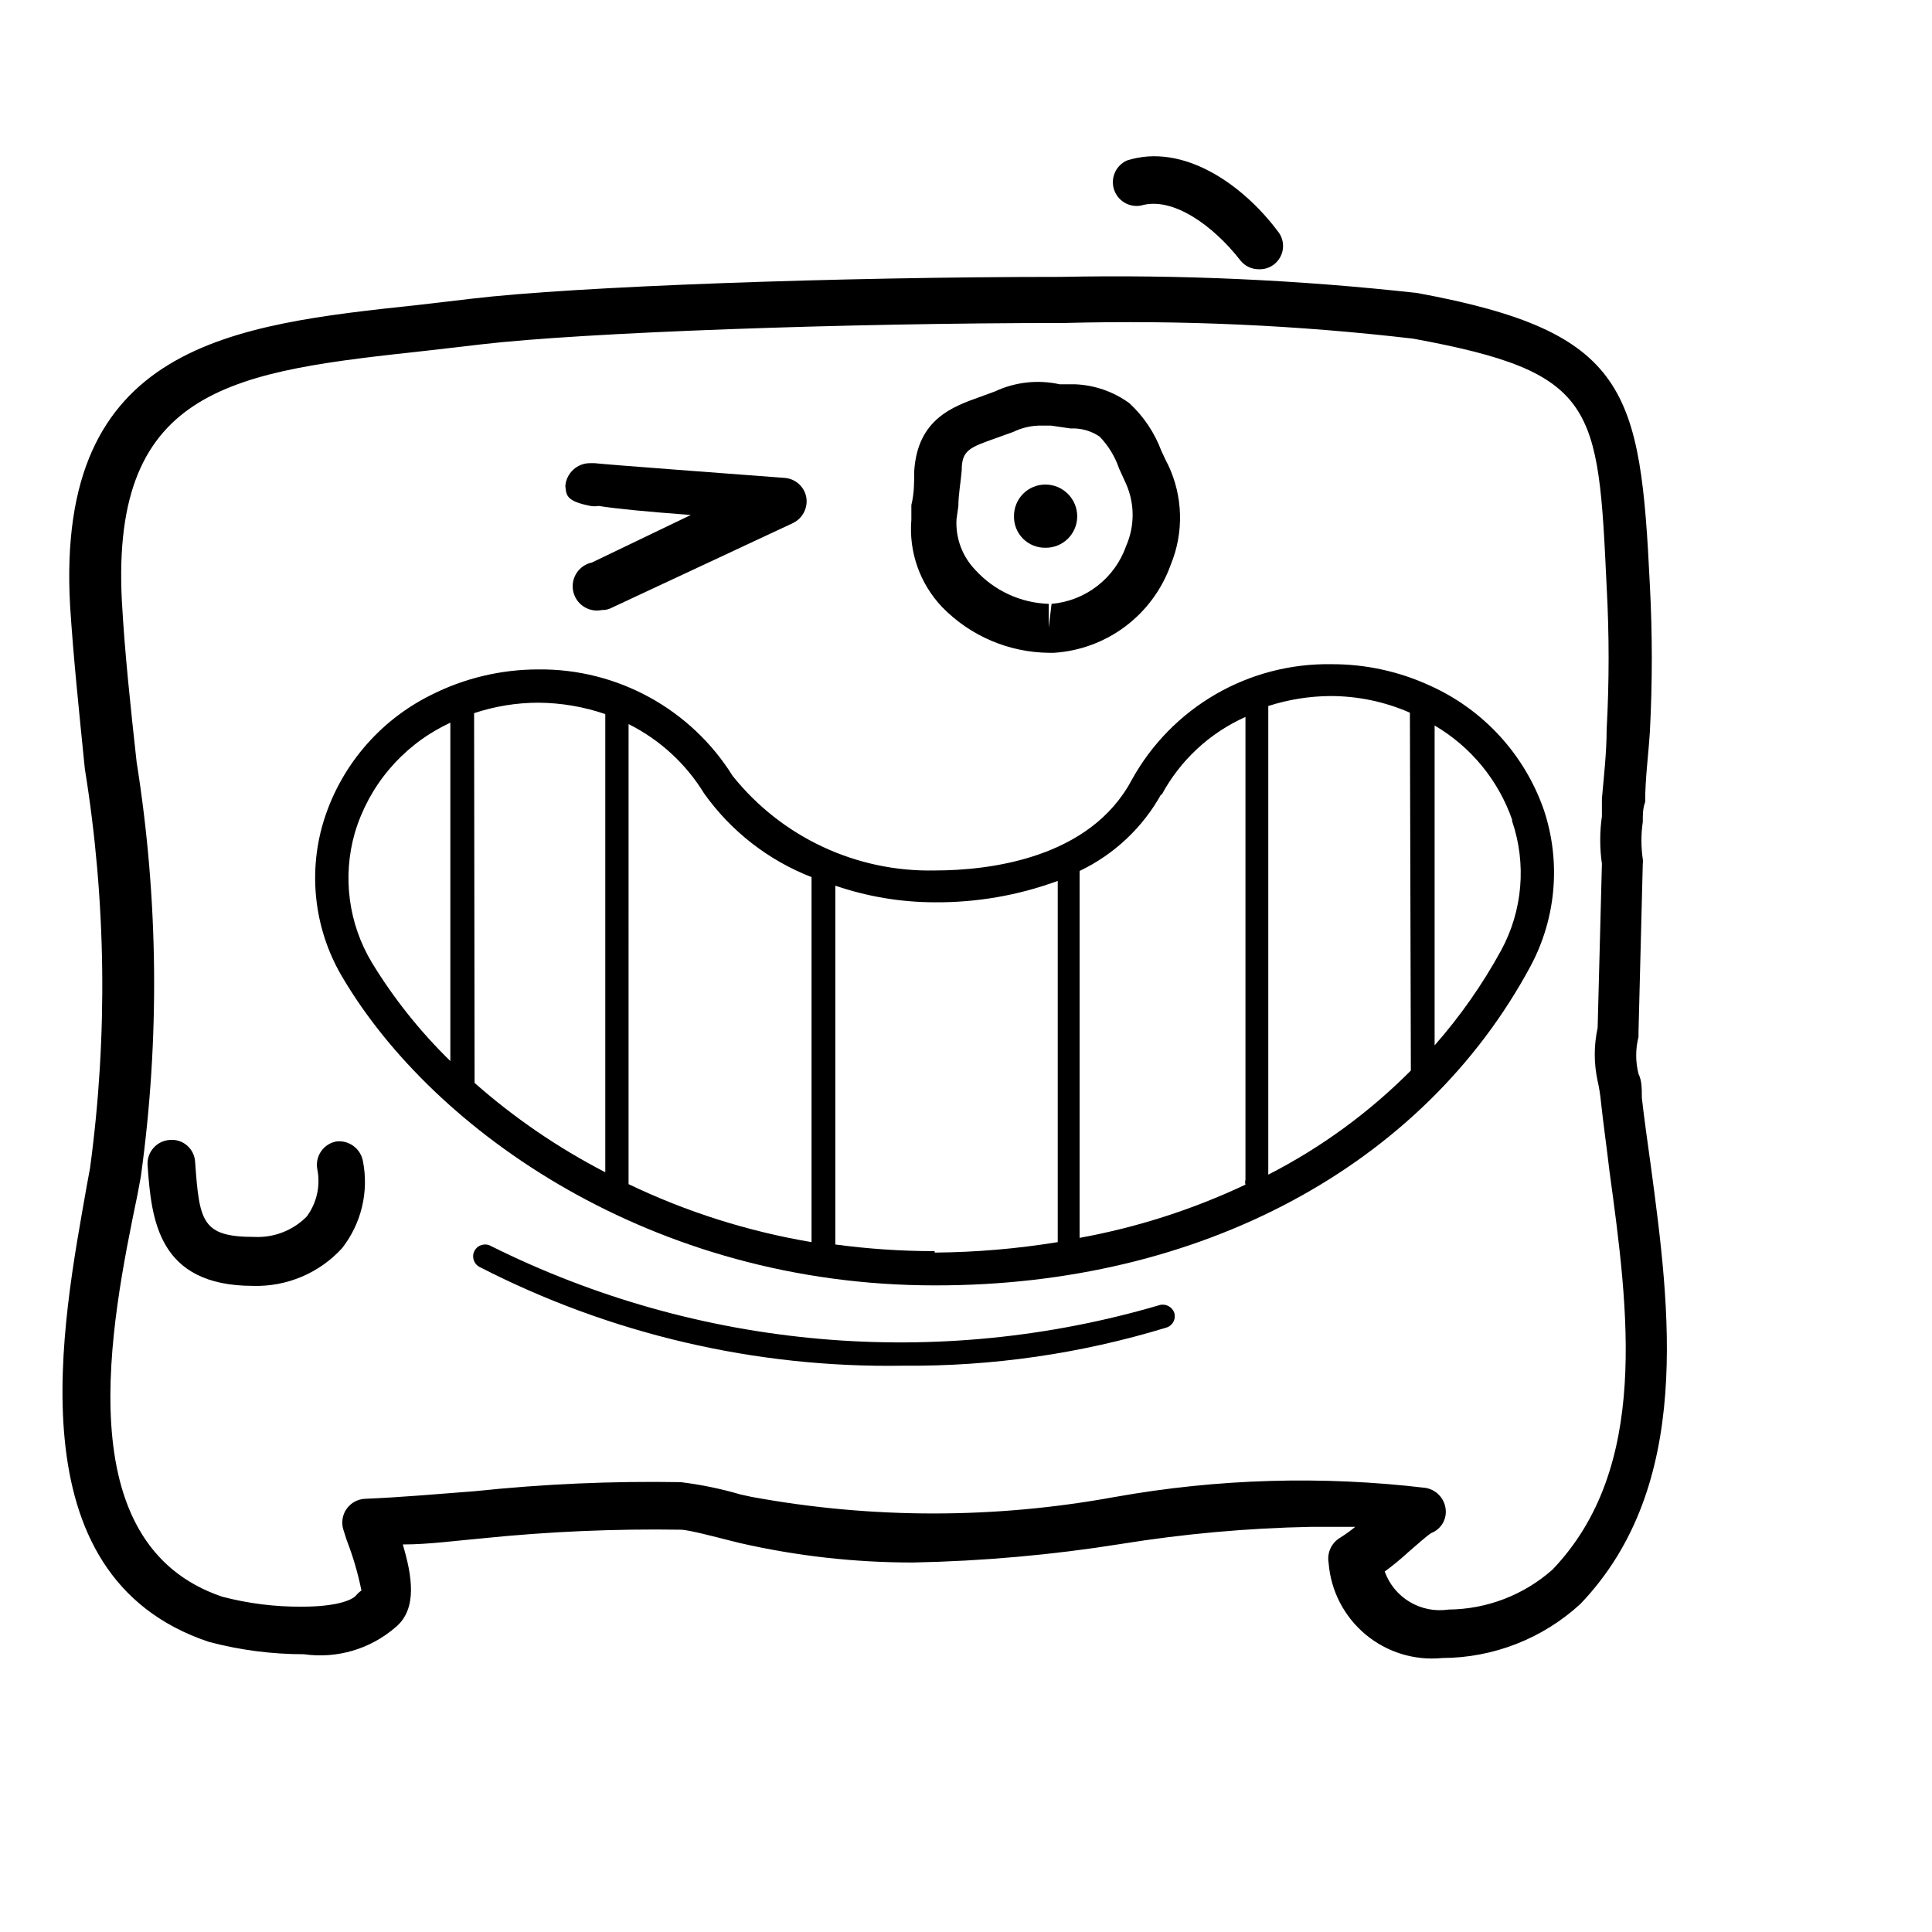
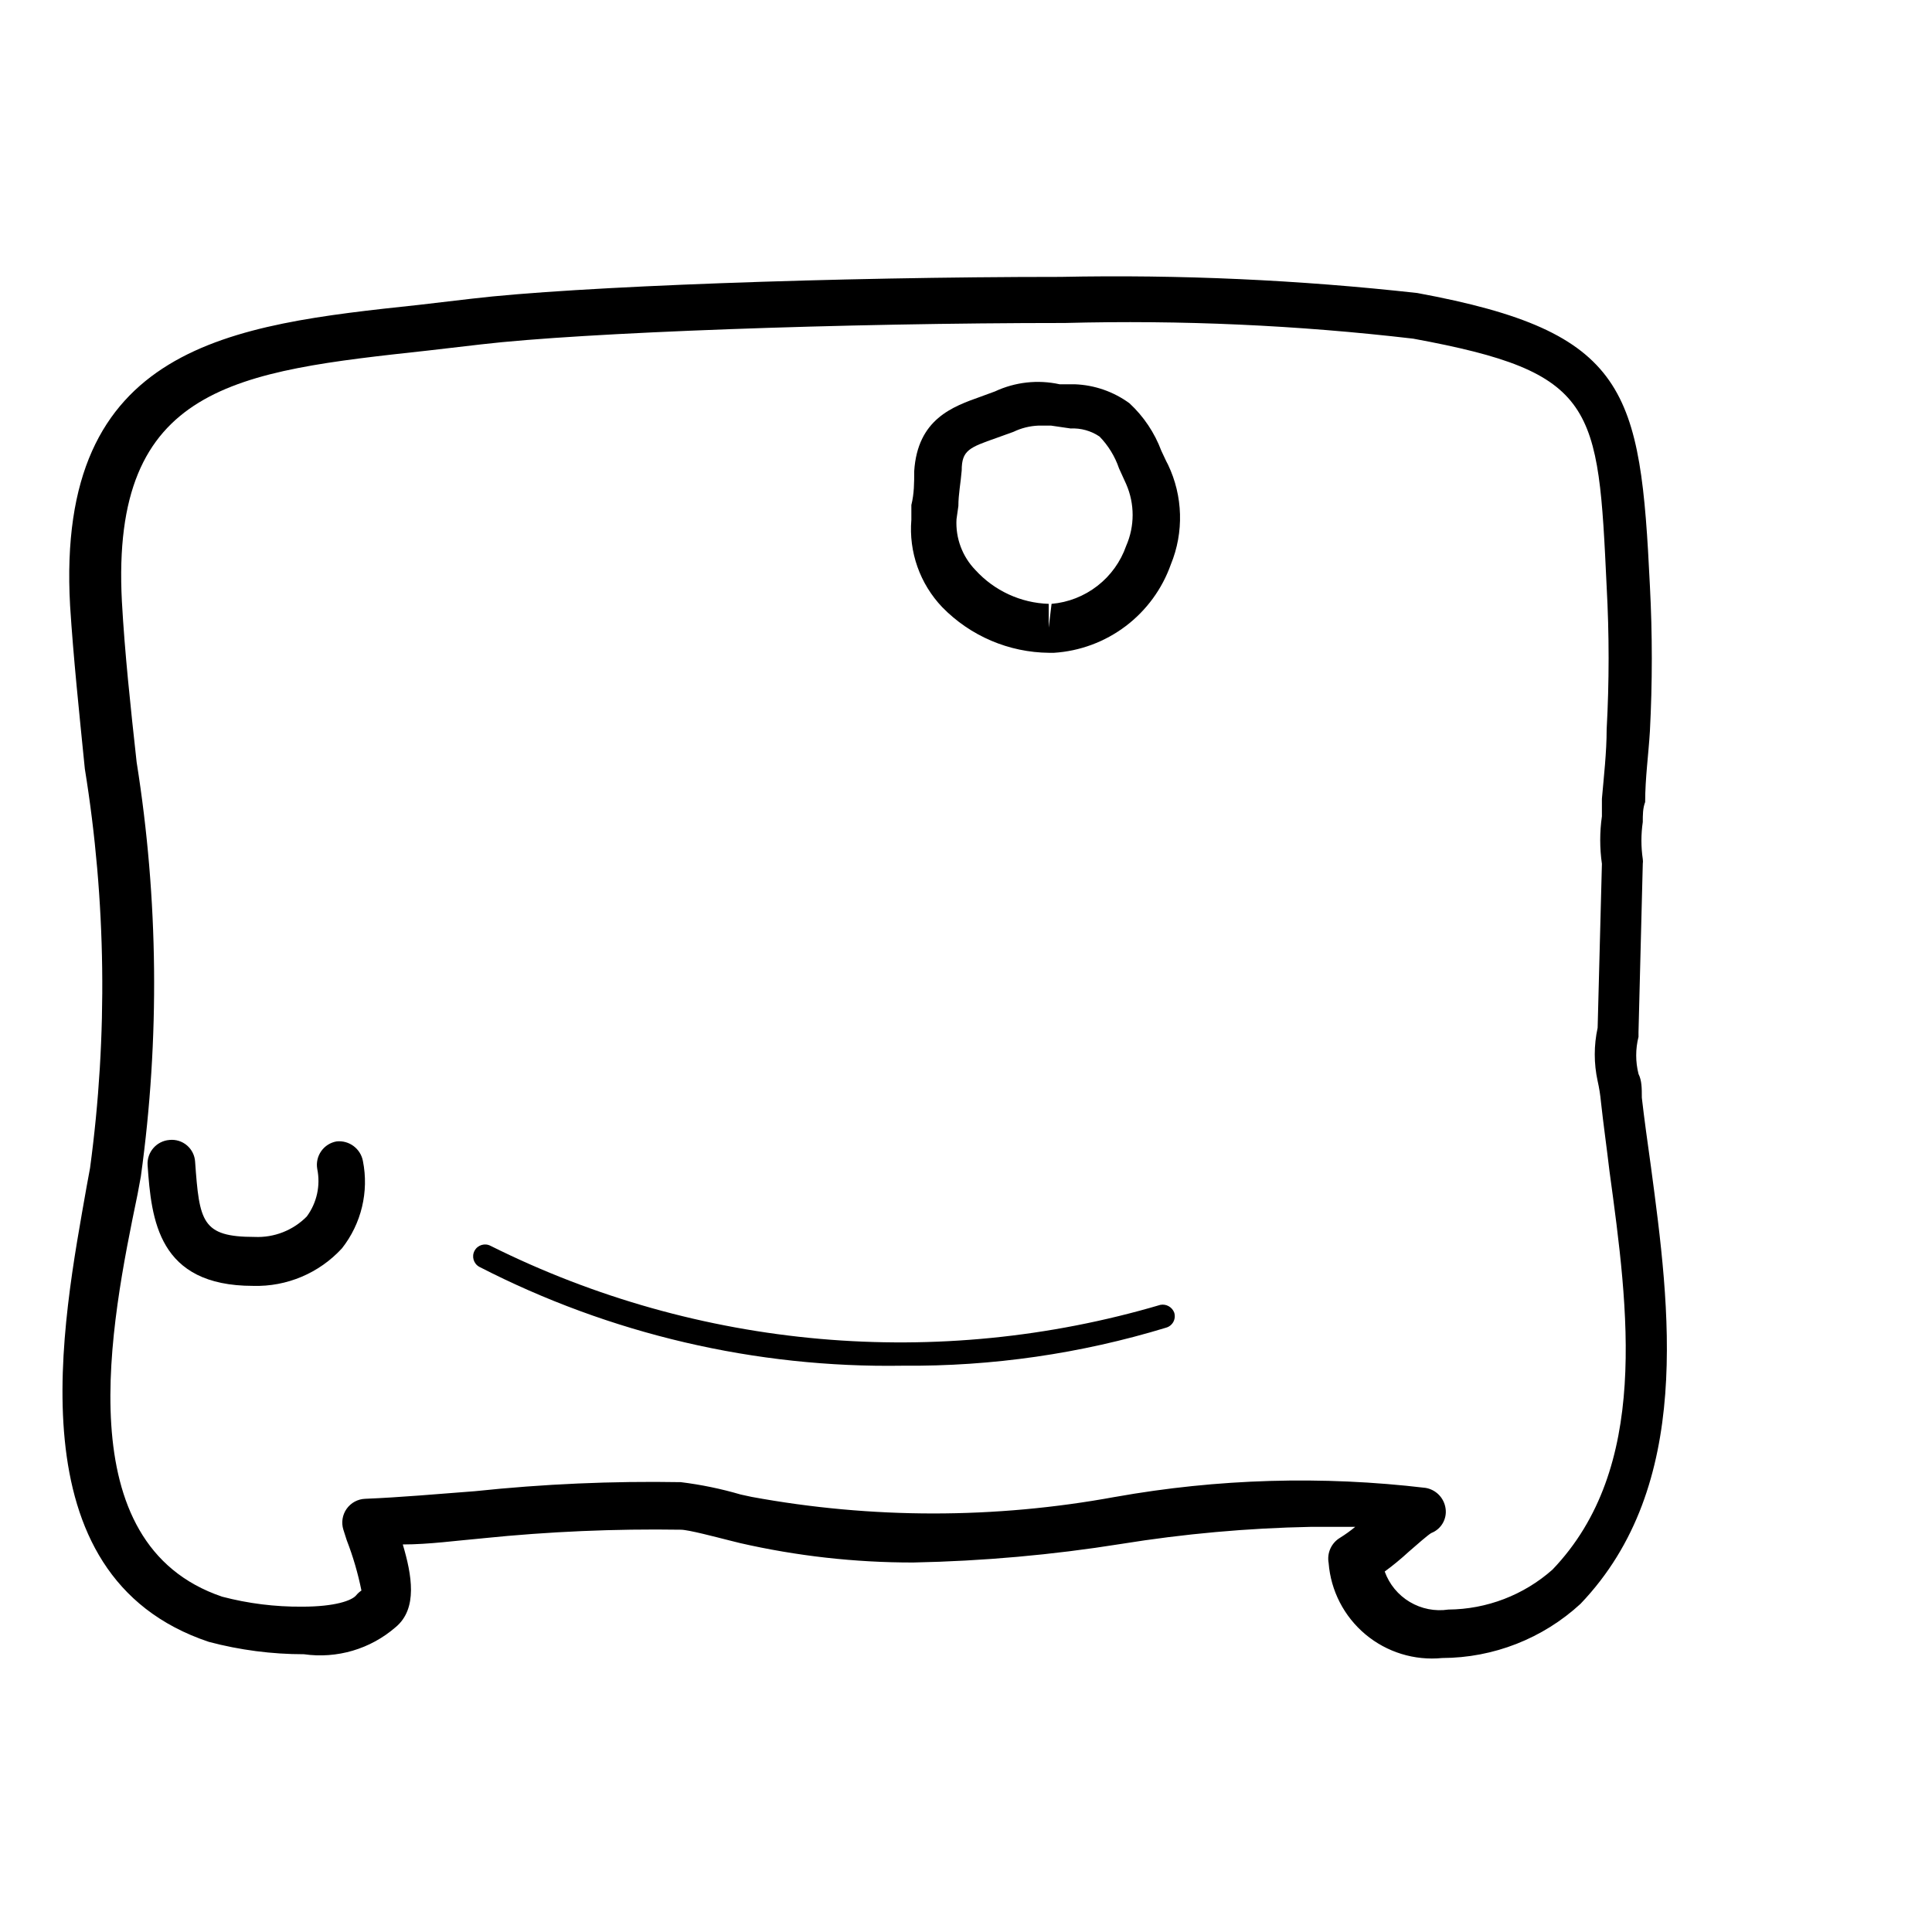
<svg xmlns="http://www.w3.org/2000/svg" fill="#000000" width="800px" height="800px" version="1.1" viewBox="144 144 512 512">
  <g>
    <path d="m496.1 558.2c0.57 7.363 4.086 14.184 9.754 18.926 5.664 4.738 12.996 6.996 20.348 6.266 13.582-0.035 26.66-5.156 36.652-14.359 29.977-31.363 23.68-78.344 18.641-116-0.883-6.297-1.762-12.594-2.394-18.137 0-2.519 0-4.535-0.883-6.297h0.004c-0.816-3.223-0.816-6.602 0-9.824v-1.258l1.133-44.586v-0.004c0.062-0.418 0.062-0.84 0-1.258-0.48-3.258-0.48-6.566 0-9.824 0-1.891 0-3.652 0.629-5.289 0-6.297 0.883-12.594 1.258-18.766v-0.004c0.672-12.836 0.672-25.703 0-38.539-2.519-51.891-5.668-67.258-61.59-77.586v-0.004c-31.402-3.492-63-4.922-94.59-4.281-58.82 0-128.85 2.519-156.18 5.793l-13.98 1.637c-49.5 5.289-96.227 10.328-92.324 79.727 0.883 13.855 2.394 28.086 3.906 43.203 5.664 35.008 6.129 70.66 1.383 105.8l-0.883 4.785c-6.297 35.898-20.023 103.28 32.371 120.79 8.219 2.18 16.688 3.277 25.191 3.277 8.762 1.246 17.633-1.371 24.309-7.18 5.918-4.914 4.281-13.855 1.891-21.914 6.926 0 14.105-1.008 21.285-1.637v-0.004c17.406-1.781 34.902-2.535 52.395-2.266 2.016 0 9.574 2.016 12.594 2.769l3.023 0.754 0.004 0.004c15.078 3.449 30.5 5.184 45.973 5.164 18.438-0.367 36.828-2.008 55.039-4.914 16.668-2.691 33.504-4.207 50.383-4.535h11.715-0.004c-1.277 1.055-2.625 2.023-4.031 2.898-2.301 1.375-3.504 4.039-3.019 6.676zm-56.551-17.508h-0.004c-31.852 5.856-64.504 5.856-96.352 0l-2.898-0.629c-5.191-1.52-10.5-2.617-15.871-3.277-18.211-0.32-36.422 0.48-54.535 2.394-9.949 0.754-19.773 1.637-29.094 2.016h-0.004c-1.965 0.066-3.789 1.051-4.926 2.656-1.137 1.605-1.457 3.652-0.867 5.531l0.883 2.769c1.68 4.332 2.984 8.797 3.902 13.352-0.52 0.352-0.984 0.777-1.383 1.258-1.133 1.387-5.543 3.023-14.359 3.023-7.141 0.055-14.254-0.832-21.16-2.644-41.312-13.98-29.598-72.043-22.418-106.68l0.883-4.785-0.004-0.004c5.027-36.422 4.644-73.391-1.133-109.7-1.637-14.863-3.148-28.969-3.906-42.57-3.019-57.438 30.355-60.961 81.117-66.504l14.105-1.637c26.828-3.148 96.227-5.668 154.67-5.668 30.836-0.812 61.688 0.574 92.324 4.156 48.617 8.941 48.996 17.633 51.262 65.746 0.688 12.586 0.688 25.199 0 37.785 0 6.047-0.754 12.594-1.258 18.391v4.66c-0.598 4.176-0.598 8.418 0 12.594l-1.133 43.453c-1.016 4.648-1.016 9.461 0 14.109 0.414 1.824 0.707 3.676 0.879 5.539 0.629 5.793 1.512 11.965 2.266 18.391 5.039 36.902 10.707 78.594-15.113 105.55-7.609 6.746-17.41 10.504-27.582 10.582-3.543 0.531-7.164-0.184-10.242-2.019-3.078-1.836-5.422-4.684-6.637-8.059 2.184-1.594 4.324-3.359 6.422-5.289 2.016-1.762 5.039-4.41 5.918-4.914h0.004c2.641-1.027 4.211-3.75 3.781-6.547-0.402-2.766-2.539-4.953-5.293-5.418-27.383-3.254-55.098-2.449-82.246 2.394z" />
-     <path d="m233.24 446.48c-1.656 0.273-3.137 1.203-4.106 2.574-0.969 1.371-1.352 3.074-1.059 4.731 0.898 4.398-0.105 8.977-2.773 12.594-3.641 3.691-8.676 5.66-13.852 5.418-13.98 0-14.609-4.031-15.742-19.902h-0.004c-0.094-1.684-0.875-3.258-2.16-4.352-1.285-1.098-2.961-1.617-4.641-1.441-3.43 0.27-6.012 3.242-5.793 6.676 1.008 14.484 2.769 31.992 27.961 31.992 8.922 0.262 17.52-3.371 23.551-9.953 5.148-6.543 7.176-15.008 5.543-23.172-0.633-3.25-3.633-5.488-6.926-5.164z" />
-     <path d="m549.63 400c6.793-12.707 8.066-27.641 3.527-41.312-5.098-14.699-16.035-26.637-30.227-33-8.176-3.766-17.074-5.699-26.074-5.668-10.766-0.18-21.375 2.574-30.695 7.965-9.316 5.394-16.992 13.219-22.203 22.641-11.082 20.906-37.785 24.059-52.27 24.059-20.773 0.43-40.562-8.836-53.531-25.066-11.074-17.746-30.598-28.441-51.516-28.215-9.891 0.004-19.641 2.332-28.465 6.805-13.836 6.875-24.191 19.195-28.59 34.004-4.055 13.883-2.09 28.828 5.414 41.188 24.059 40.43 81.867 81.238 156.68 81.238 70.41 0.129 129.48-31.613 157.95-84.637zm-97.863-45.219c4.914-9.211 12.758-16.523 22.293-20.781v122.68c-0.117 0.414-0.117 0.848 0 1.262-13.977 6.594-28.754 11.336-43.957 14.105v-97.234c9.172-4.379 16.746-11.512 21.664-20.406zm92.953 6.801c3.859 11.324 2.812 23.746-2.898 34.262-4.93 9.02-10.844 17.469-17.633 25.188v-84.766c9.582 5.617 16.859 14.457 20.531 24.941zm-26.828 66.125c-11.066 11.129-23.816 20.438-37.785 27.586v-124.19c5.332-1.723 10.895-2.613 16.5-2.644 7.238 0.004 14.398 1.504 21.031 4.41zm-248.25-94.715c5.484-1.82 11.227-2.758 17.004-2.769 6.047 0.039 12.043 1.059 17.762 3.019v121.42c-12.477-6.441-24.109-14.395-34.637-23.676zm-6.297 2.519v89.676c-7.992-7.785-14.973-16.543-20.781-26.07-6.219-10.336-7.859-22.793-4.535-34.387 3.707-12.453 12.422-22.809 24.059-28.59zm47.23 122.3 0.004-121.92c8.262 4.133 15.203 10.504 20.023 18.387 7.125 10.008 17.02 17.715 28.465 22.168v96.73c-16.801-2.828-33.125-8-48.488-15.363zm81.117 17.758c-8.805-0.008-17.602-0.594-26.324-1.766v-95.094c8.473 2.902 17.367 4.394 26.324 4.41 11.125 0.086 22.176-1.832 32.621-5.668v95.723c-10.789 1.762-21.695 2.688-32.621 2.773z" />
-     <path d="m446.35 198.48c8.438-2.519 19.27 5.414 26.324 14.484 1.176 1.516 2.992 2.402 4.914 2.391 2.43 0.105 4.695-1.23 5.781-3.406 1.09-2.176 0.797-4.785-0.742-6.668-9.445-12.594-25.191-23.426-39.926-18.766l-0.004-0.004c-2.926 1.281-4.434 4.555-3.5 7.609 0.934 3.059 4.008 4.93 7.152 4.359z" />
+     <path d="m233.24 446.48c-1.656 0.273-3.137 1.203-4.106 2.574-0.969 1.371-1.352 3.074-1.059 4.731 0.898 4.398-0.105 8.977-2.773 12.594-3.641 3.691-8.676 5.66-13.852 5.418-13.98 0-14.609-4.031-15.742-19.902c-0.094-1.684-0.875-3.258-2.16-4.352-1.285-1.098-2.961-1.617-4.641-1.441-3.43 0.27-6.012 3.242-5.793 6.676 1.008 14.484 2.769 31.992 27.961 31.992 8.922 0.262 17.52-3.371 23.551-9.953 5.148-6.543 7.176-15.008 5.543-23.172-0.633-3.25-3.633-5.488-6.926-5.164z" />
    <path d="m422.04 317h1.262c6.891-0.441 13.5-2.898 19.008-7.062 5.508-4.164 9.672-9.855 11.977-16.363 3.496-8.527 3.219-18.137-0.758-26.453-0.629-1.133-1.133-2.394-1.762-3.652-1.793-4.797-4.684-9.109-8.441-12.594-4.215-3.086-9.262-4.84-14.484-5.039h-4.031 0.004c-5.762-1.27-11.785-0.605-17.133 1.891l-3.777 1.387c-7.43 2.644-16.75 5.918-17.633 19.773 0 3.023 0 5.918-0.754 8.941v3.906c-0.711 8.539 2.269 16.973 8.184 23.176 7.457 7.644 17.66 12 28.34 12.09zm-24.059-38.918c0-3.148 0.629-6.172 0.883-9.445 0-5.289 2.016-6.047 9.195-8.566l4.535-1.637c2.051-0.984 4.277-1.543 6.551-1.641h3.402l5.164 0.754-0.004 0.004c2.727-0.137 5.422 0.613 7.684 2.141 2.324 2.394 4.09 5.277 5.164 8.438l1.891 4.156c2.285 5.219 2.285 11.156 0 16.375-1.465 4.195-4.109 7.879-7.621 10.602-3.508 2.727-7.727 4.383-12.152 4.766l-0.754 6.297v-6.297h-0.004c-7.406-0.242-14.402-3.465-19.398-8.941-3.488-3.59-5.316-8.48-5.035-13.48z" />
-     <path d="m421.03 289.16c2.227 0.035 4.375-0.828 5.961-2.391 1.586-1.562 2.481-3.695 2.481-5.922 0-4.66-3.781-8.438-8.441-8.438-2.227 0-4.359 0.891-5.922 2.477-1.562 1.586-2.422 3.734-2.391 5.961-0.035 2.215 0.832 4.348 2.398 5.914 1.566 1.566 3.699 2.434 5.914 2.398z" />
    <path d="m451.51 489.8c-59 17.414-122.41 11.836-177.46-15.617-1.531-0.832-3.449-0.27-4.281 1.262-0.836 1.527-0.273 3.445 1.258 4.281 34.68 17.836 73.23 26.836 112.22 26.199 23.637 0.215 47.168-3.184 69.777-10.078 0.832-0.23 1.531-0.793 1.938-1.555 0.402-0.762 0.477-1.656 0.203-2.477-0.574-1.461-2.109-2.305-3.652-2.016z" />
-     <path d="m300.5 278.08c0.707 0.121 1.434 0.121 2.141 0 4.785 0.754 12.594 1.512 24.434 2.394l-26.199 12.594h0.004c-3.481 0.73-5.707 4.141-4.977 7.617 0.73 3.481 4.141 5.707 7.621 4.977 0.922 0.031 1.836-0.188 2.644-0.629l47.988-22.418v-0.004c2.547-1.238 3.981-4.004 3.527-6.801-0.516-2.848-2.906-4.977-5.797-5.164-18.137-1.387-45.594-3.402-50.383-3.906h-1.133l0.004 0.004c-3.43-0.012-6.285 2.625-6.551 6.043 0.254 2.394 0.125 4.031 6.676 5.293z" />
  </g>
</svg>